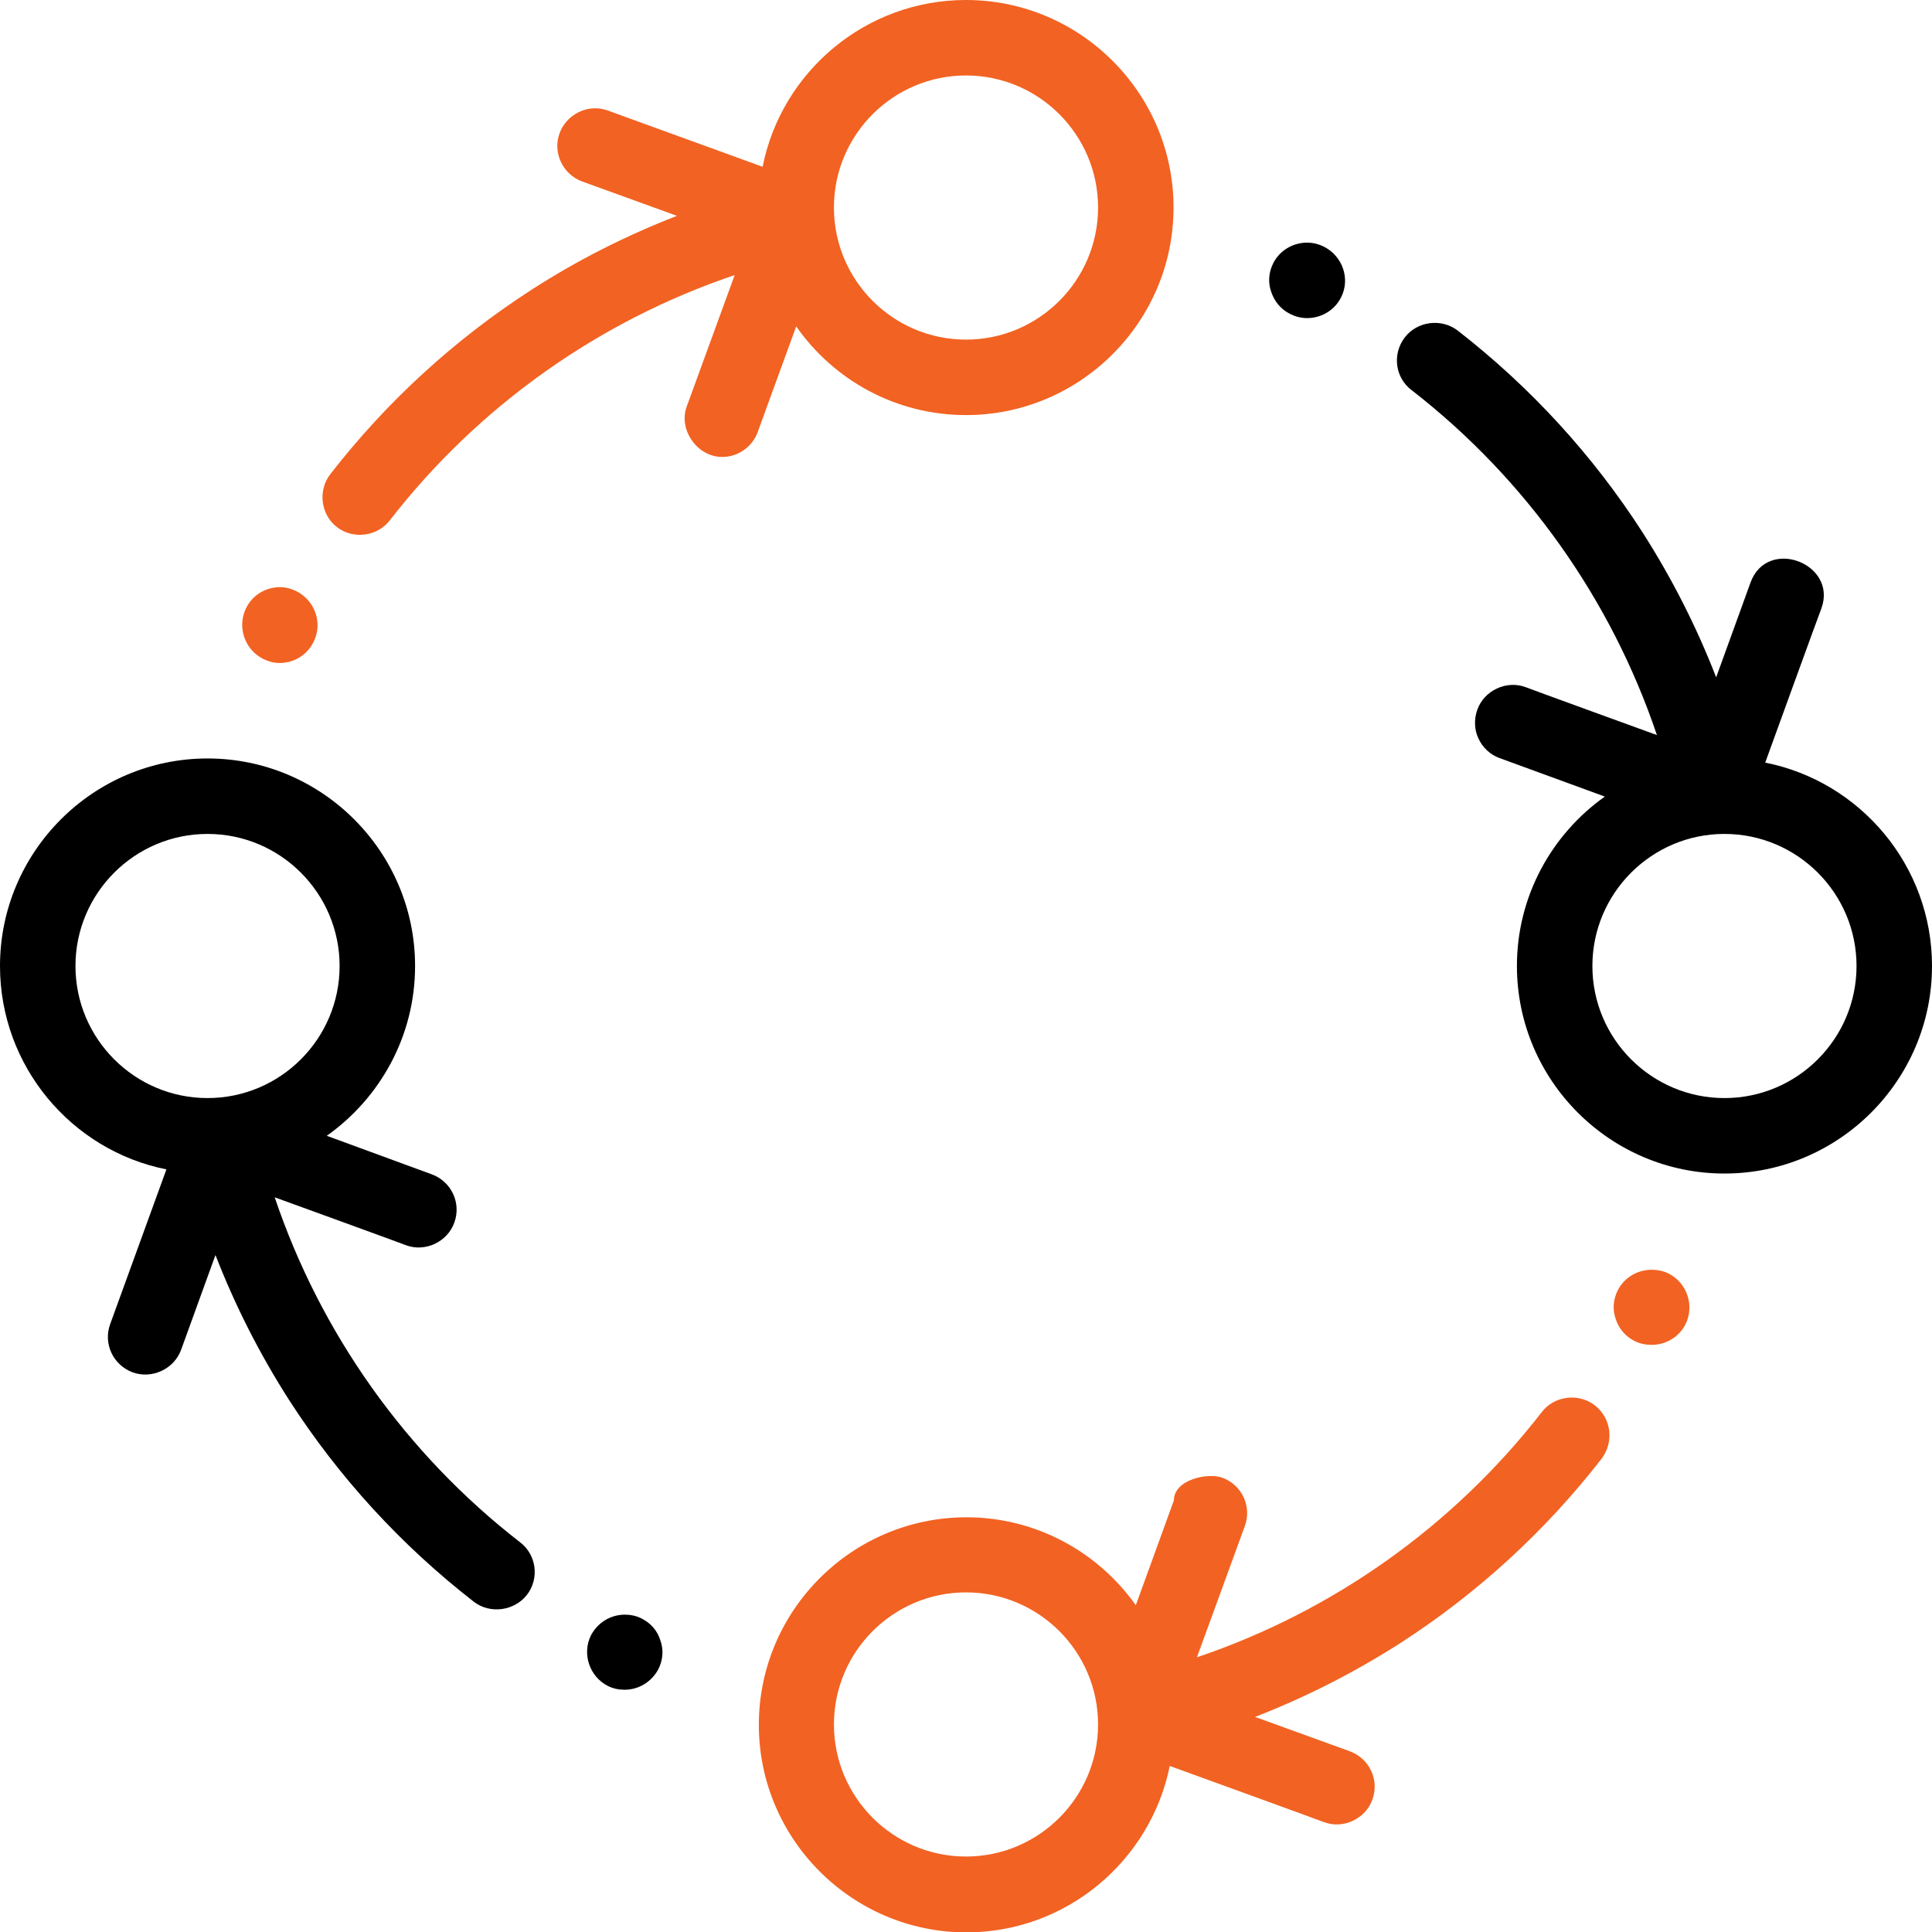
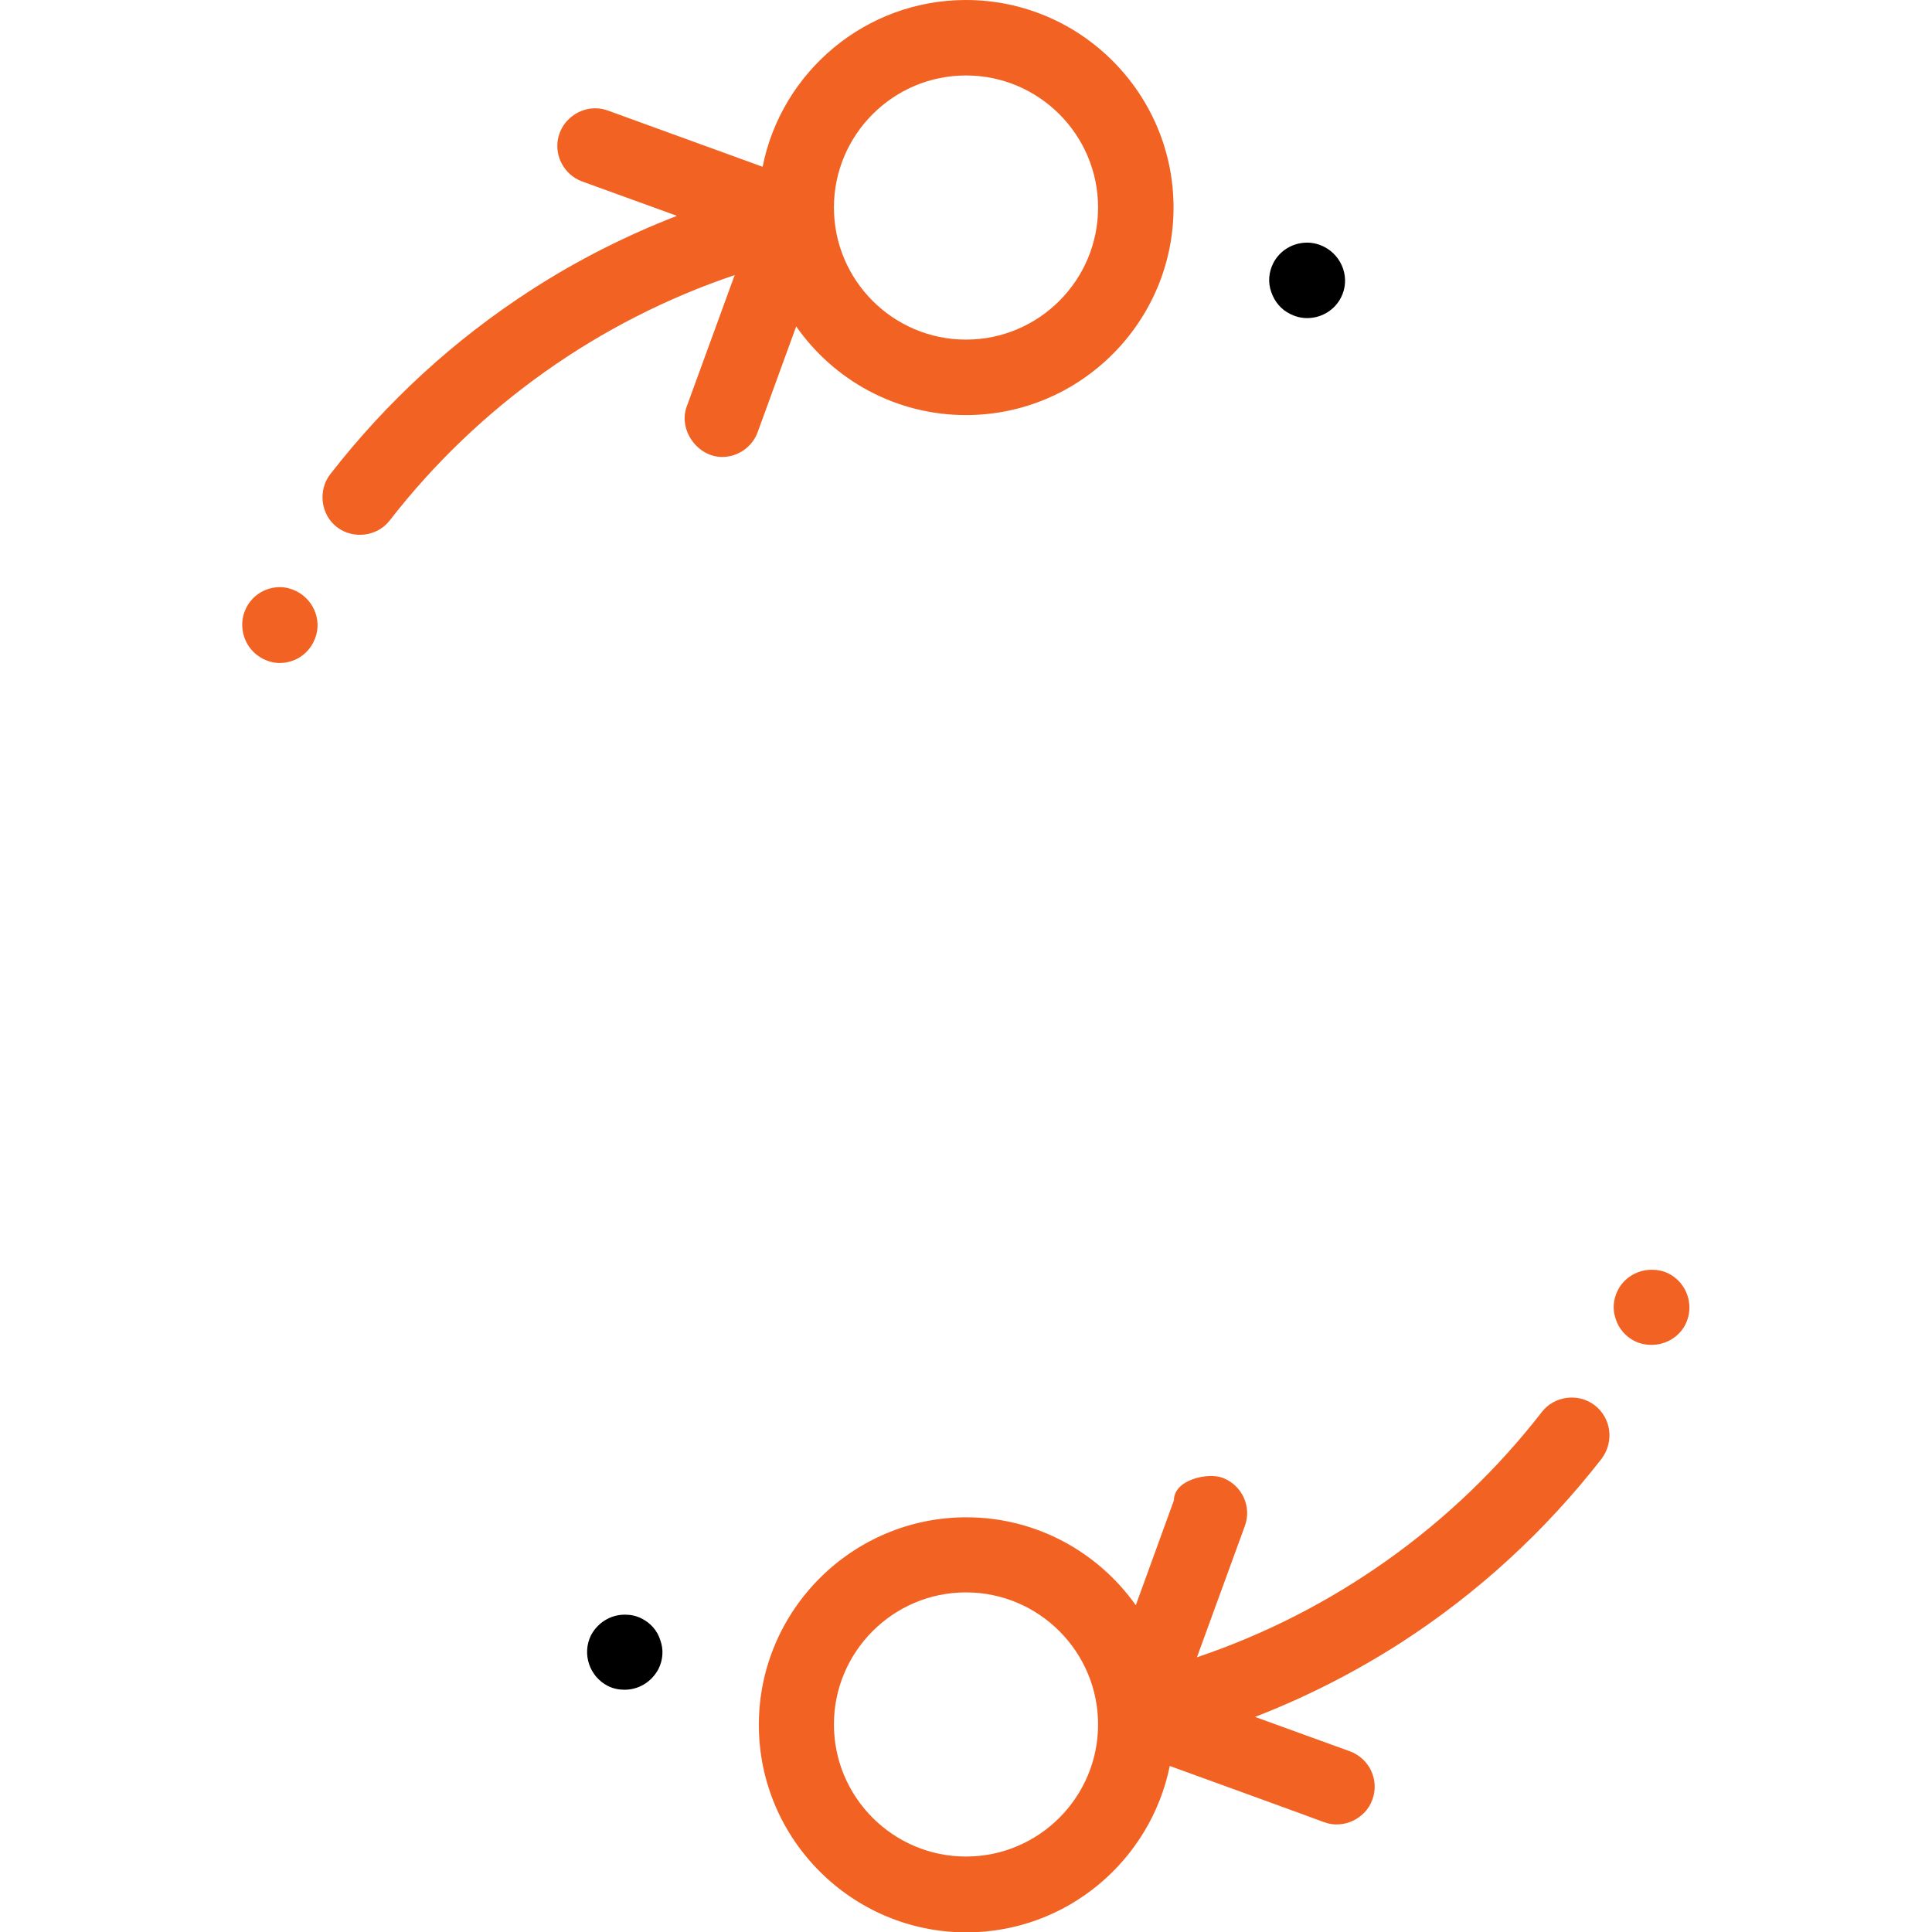
<svg xmlns="http://www.w3.org/2000/svg" version="1.1" id="Layer_1" x="0px" y="0px" viewBox="0 0 512 512" style="enable-background:new 0 0 512 512;" xml:space="preserve">
  <style type="text/css">
	.st0{fill:#F26222;}
</style>
  <g>
    <path d="M341.9,83.2c1.4,0.7,2.9,1.1,4.5,1.1c3.8,0,7.3-2.1,9-5.5c2.5-4.9,0.4-10.9-4.5-13.4c-1.4-0.7-2.9-1.1-4.5-1.1   c-3.8,0-7.3,2.1-9,5.5c-1.2,2.4-1.4,5.1-0.5,7.6C337.8,80,339.5,82,341.9,83.2z" />
-     <path d="M467.8,202.1c0,0,14.8-40.8,14.9-40.9c4.3-11.9-14.4-19-18.8-6.8l-9.1,25.1c-5.2-13.4-11.7-26.2-19.5-38.4   c-13.2-20.5-29.7-38.5-49-53.5c-4.3-3.3-10.7-2.5-14,1.8c-3.4,4.4-2.6,10.7,1.8,14c30.3,23.5,52.9,55.5,65,91.4   c0,0-34.7-12.6-34.8-12.7c-5.1-1.9-11,0.9-12.8,6c-0.9,2.5-0.8,5.3,0.3,7.6c1.1,2.4,3.1,4.3,5.6,5.2l27.9,10.2   c-14.1,10-23.3,26.4-23.3,44.9c0,30.3,24.7,55,55,55s55-24.7,55-55C512,229.4,493,207.1,467.8,202.1z M457,291   c-19.3,0-35-15.7-35-35s15.7-35,35-35s35,15.7,35,35S476.3,291,457,291z" />
    <path class="st0" d="M256,110c30.3,0,55-24.7,55-55S286.3,0,256,0c-26.6,0-48.9,19-53.9,44.2l-41-14.9c-1.1-0.4-2.2-0.6-3.4-0.6   c-4.1,0-8,2.7-9.4,6.6c-1.9,5.1,0.8,10.9,6,12.8l25.1,9.1C166,62.4,153.1,68.9,141,76.7c-20.5,13.2-38.5,29.7-53.5,49   c-3.3,4.3-2.5,10.7,1.8,14c4.3,3.3,10.7,2.5,14-1.8c23.5-30.3,55.5-52.9,91.4-65c0,0-12.7,34.8-12.7,34.8   c-2.3,6.2,2.8,13.4,9.4,13.4c4.2,0,8-2.7,9.4-6.6l10.2-28C221,100.8,237.5,110,256,110z M256,20c19.3,0,35,15.7,35,35   s-15.7,35-35,35s-35-15.7-35-35S236.7,20,256,20z" />
    <path class="st0" d="M69.7,174.6c1.4,0.7,2.9,1.1,4.4,1.1c3.8,0,7.3-2.1,9-5.6c2.5-4.9,0.4-10.9-4.5-13.4c-1.4-0.7-2.9-1.1-4.4-1.1   c-3.8,0-7.3,2.1-9,5.6C62.8,166.1,64.8,172.1,69.7,174.6z" />
    <path class="st0" d="M422.6,372.4c-4.3-3.3-10.7-2.5-14,1.8c-23.5,30.3-55.5,52.9-91.4,65l12.7-34.8c1.9-5.2-0.8-10.9-6-12.8   c-3.8-1.4-12.8,0.5-12.8,6l-10.1,27.8c-10-14.1-26.4-23.3-44.9-23.3c-30.3,0-55,24.7-55,55s24.7,55,55,55c26.6,0,48.8-19,53.9-44.1   c0,0,40.8,14.8,40.9,14.9c5.1,1.9,11-0.9,12.8-6c1.9-5.2-0.8-10.9-6-12.8l-25.1-9.1c13.4-5.2,26.2-11.7,38.4-19.5   c20.5-13.2,38.5-29.7,53.5-49C427.8,382,427,375.8,422.6,372.4z M256,492c-19.3,0-35-15.7-35-35s15.7-35,35-35s35,15.7,35,35   S275.3,492,256,492z" />
    <path class="st0" d="M442.2,337.5c-1.4-0.7-2.9-1-4.5-1c-3.8,0-7.3,2.1-9,5.5c-1.2,2.4-1.4,5.1-0.5,7.6c0.8,2.5,2.6,4.6,5,5.8   c1.4,0.7,2.9,1,4.5,1c3.8,0,7.3-2.1,9-5.5C449.1,346,447.1,340,442.2,337.5z" />
-     <path d="M137.8,408.7c-30.3-23.5-52.9-55.5-65-91.4c0,0,34.7,12.6,34.8,12.7c5.1,1.9,11-0.9,12.8-6c1.9-5.2-0.8-10.9-6-12.8   L86.6,301c14.1-10,23.4-26.4,23.4-45c0-30.3-24.7-55-55-55S0,225.7,0,256c0,26.6,19,48.9,44.1,53.9l-14.9,41   c-1.9,5.2,0.8,10.9,6,12.8c5,1.8,10.9-0.8,12.8-6l9.1-25.1c5.2,13.4,11.7,26.2,19.5,38.4c13.2,20.5,29.7,38.5,49,53.5   c4.3,3.3,10.7,2.4,14-1.8C143,418.4,142.2,412,137.8,408.7z M20,256c0-19.3,15.7-35,35-35s35,15.7,35,35s-15.7,35-35,35   S20,275.3,20,256z" />
    <path d="M170,428.9c-1.4-0.7-2.9-1-4.4-1c-3.8,0-7.2,2.1-9,5.5c-2.4,4.9-0.4,10.9,4.5,13.4c0,0,0,0,0,0c1.4,0.7,2.9,1,4.4,1   c3.8,0,7.2-2.1,9-5.5c1.2-2.4,1.4-5.1,0.5-7.6C174.2,432.1,172.4,430.1,170,428.9z" />
  </g>
</svg>